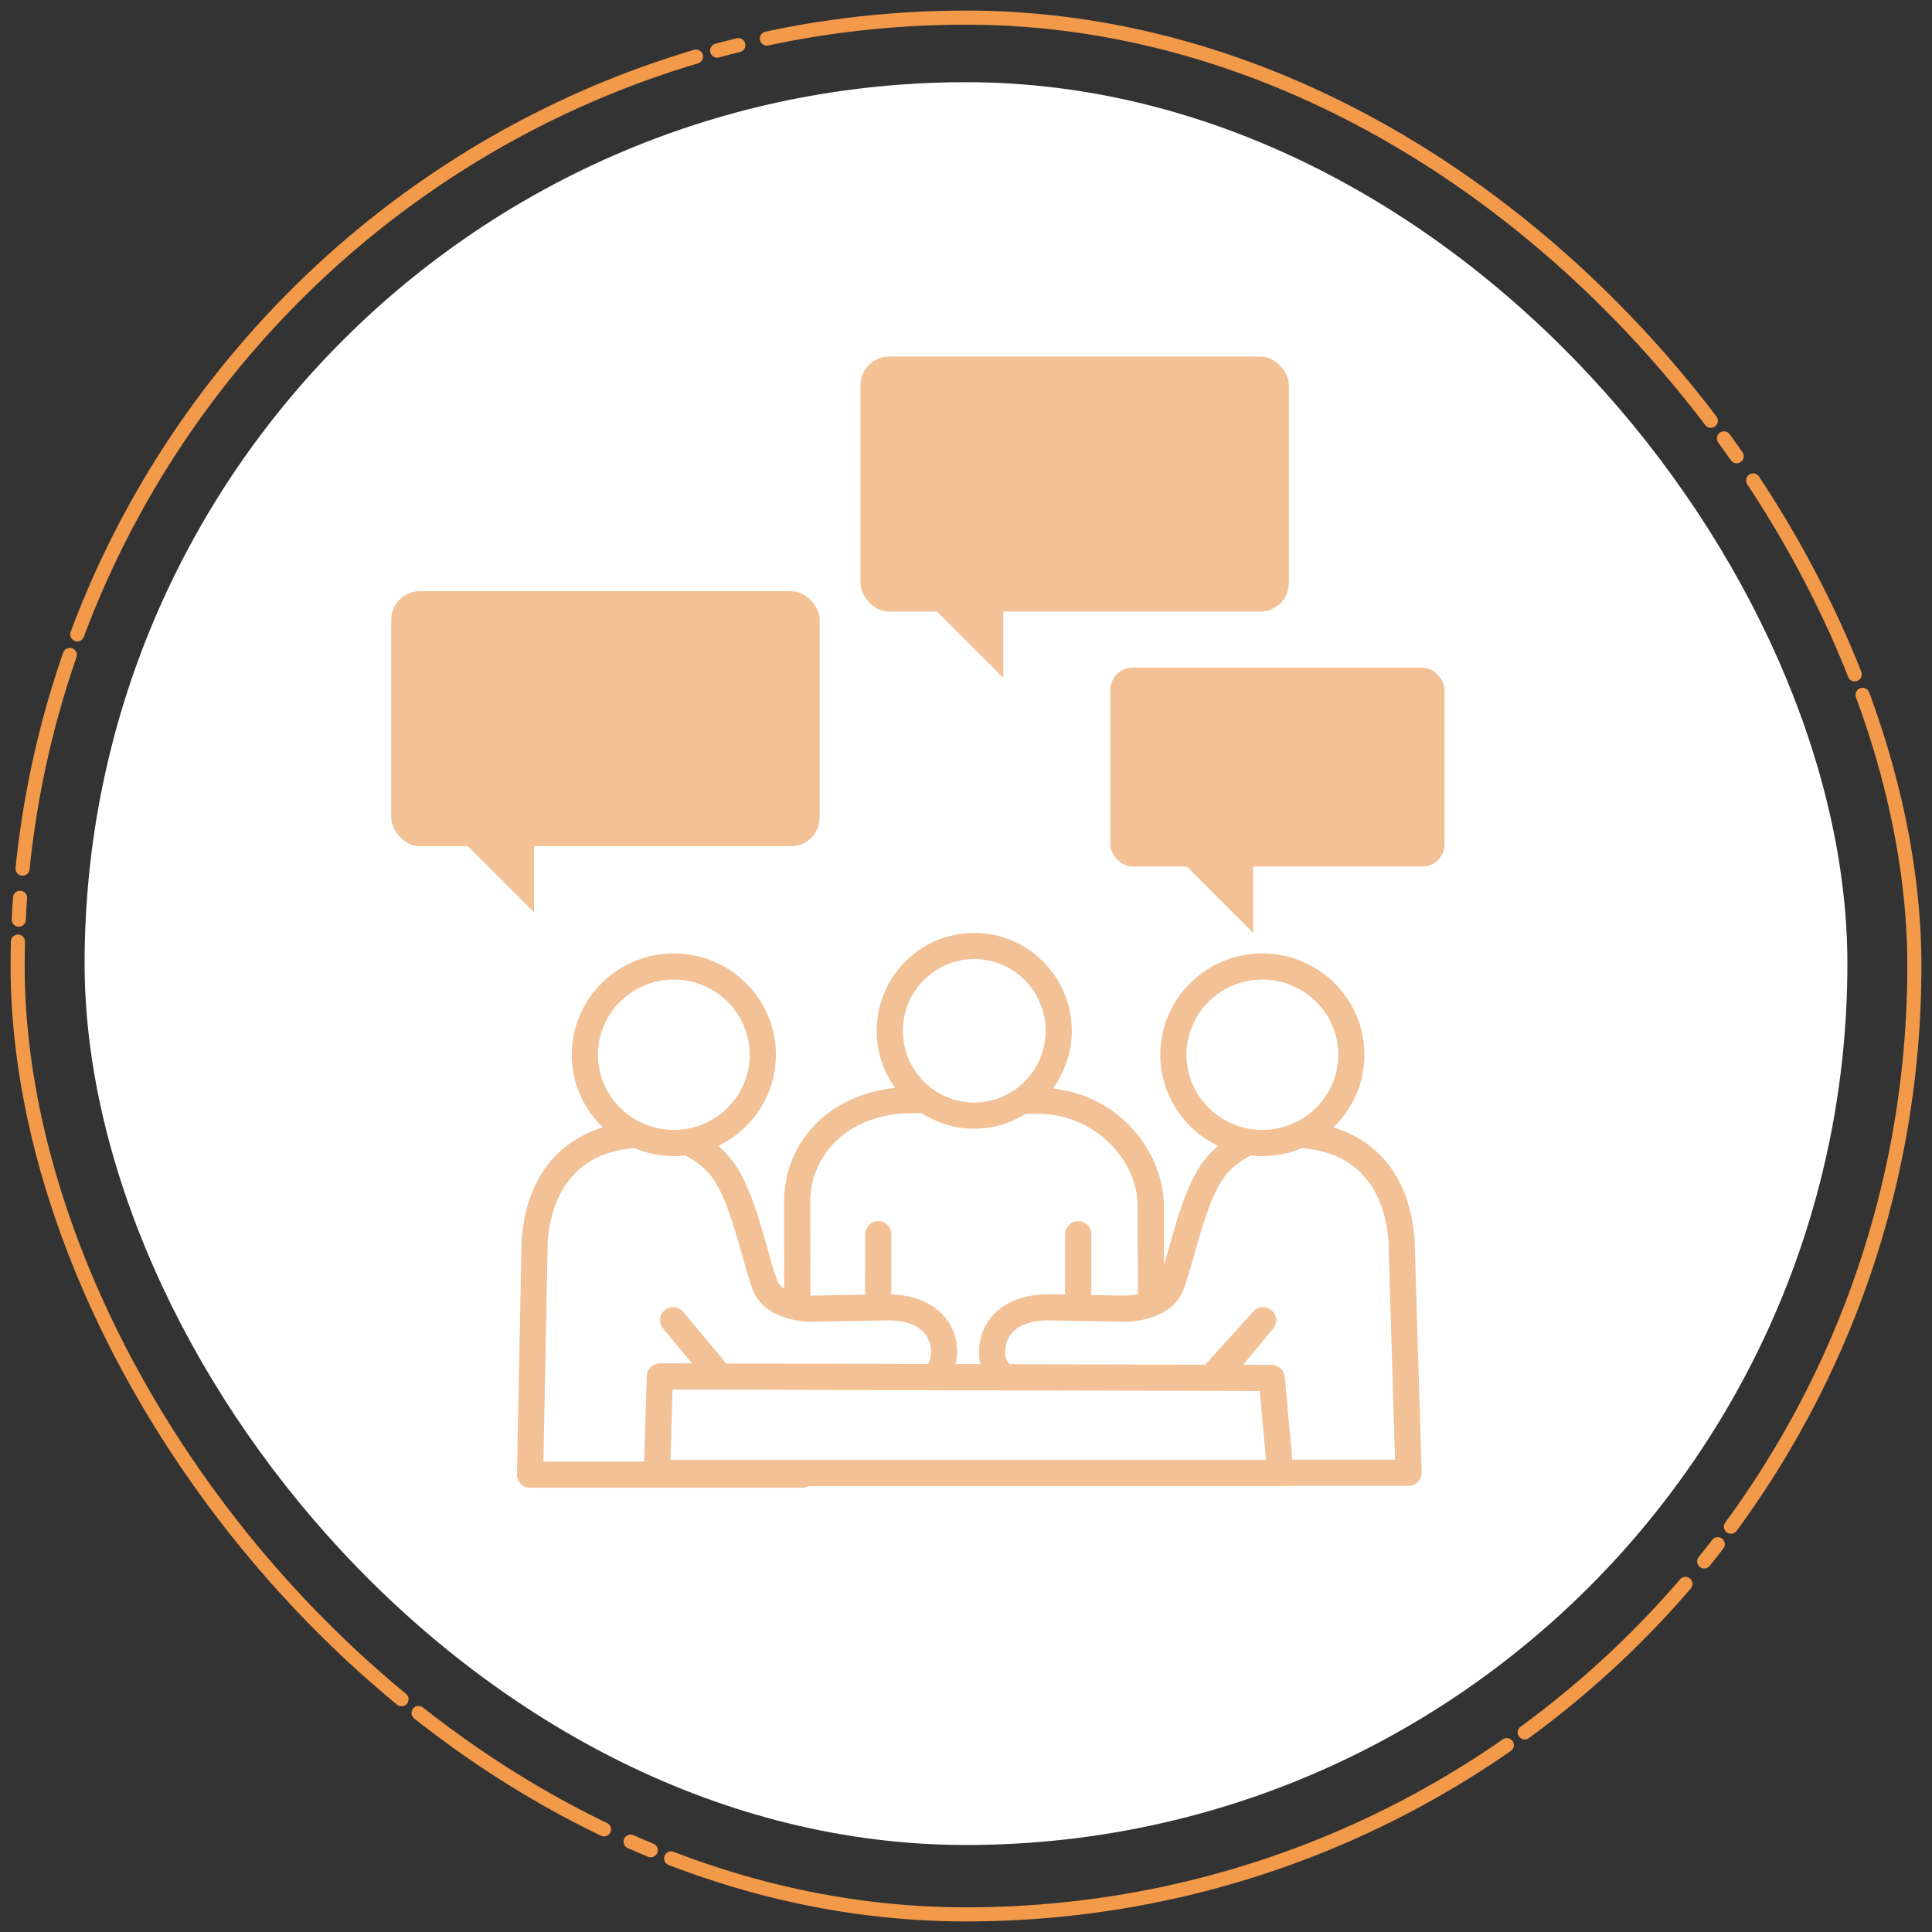
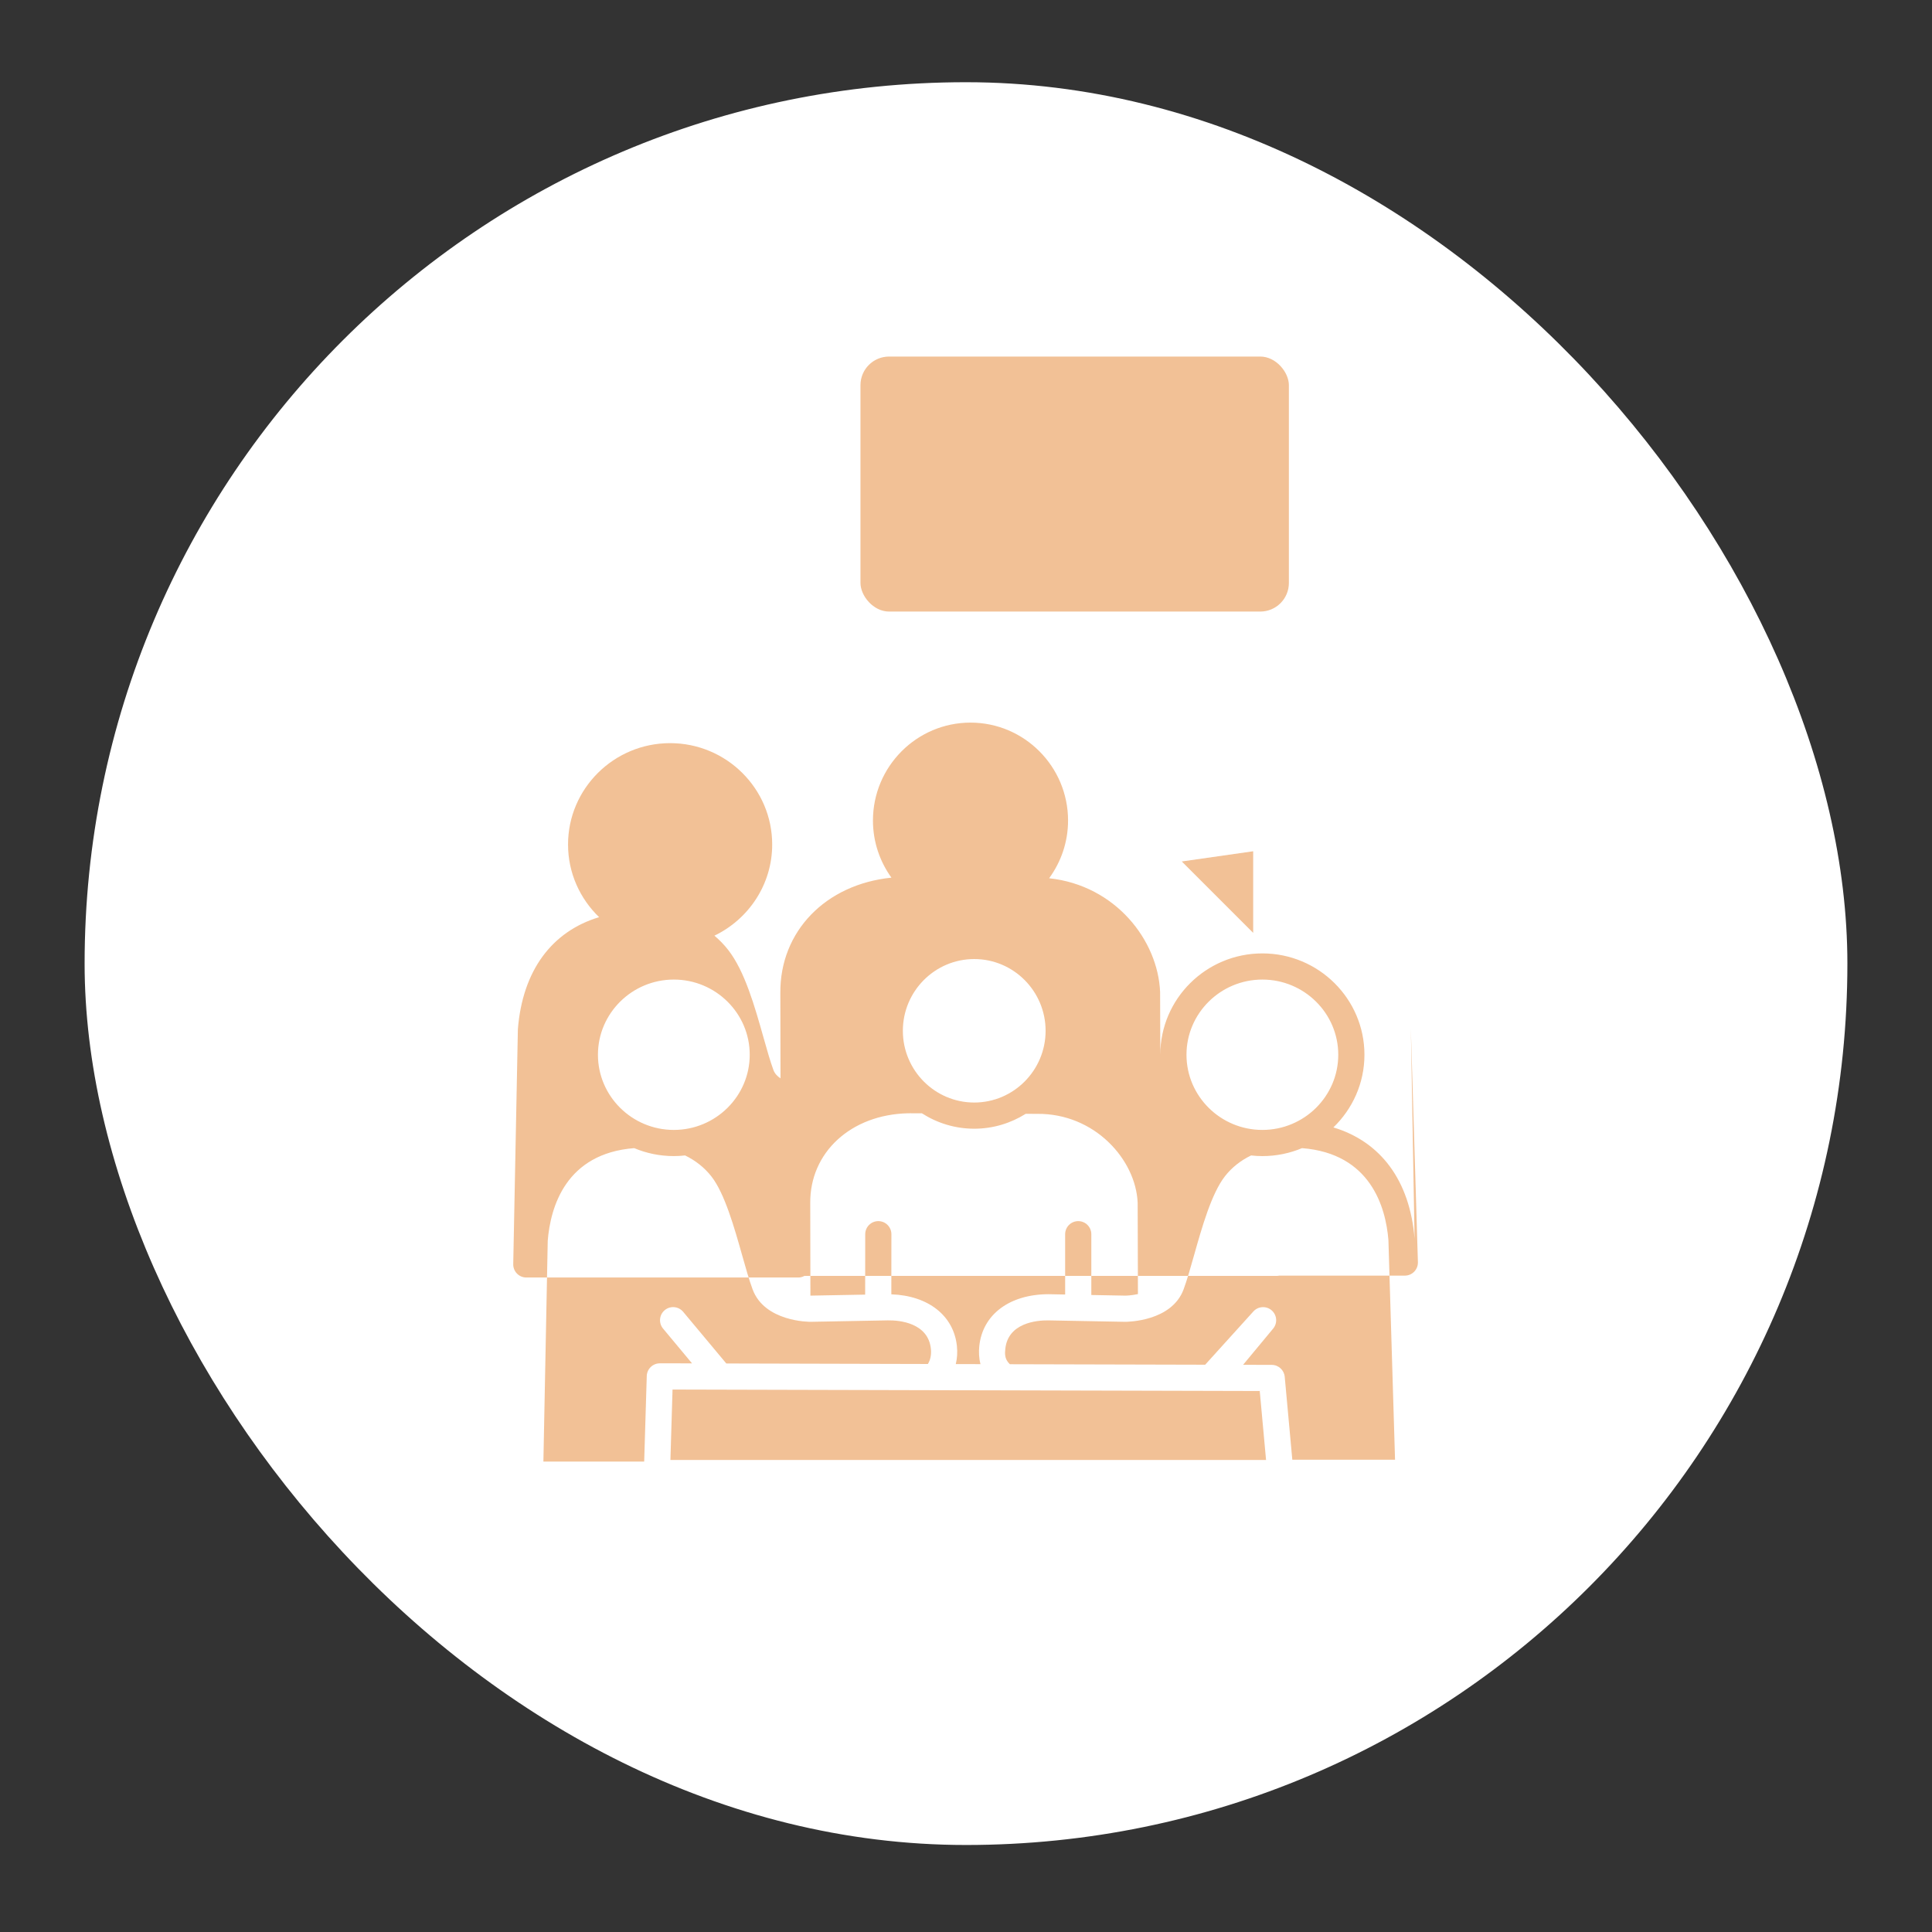
<svg xmlns="http://www.w3.org/2000/svg" id="a" data-name="assets" viewBox="0 0 274 274">
  <rect x="0" y="0" width="274" height="274" fill="#333333" stroke="none" />
  <defs>
    <style>
      .b {
        fill: none;
        stroke: #F2994A80;
        stroke-dasharray: 0 0 0 0 0 0 124.435 3.111 3.111 4.148 31.109 3.111;
        stroke-linecap: round;
        stroke-linejoin: round;
        stroke-width: 2px;
      }

      .c {
        fill: #e06b04;
      }

      .c, .d {
        stroke-width: 0px;
      }

      .e {
        opacity: .42;
      }

      .d {
        fill: #fff;
      }
    </style>
  </defs>
-   <rect class="b" x="2.5" y="2.5" width="269" height="269" rx="134.5" ry="134.5" />
  <rect class="d" x="12" y="11.66" width="250" height="250" rx="125" ry="125" />
  <g class="e">
-     <path class="c" d="M200.617,175.672c-.66-8.25-4.821-13.77-11.515-15.78,2.712-2.614,4.406-6.265,4.406-10.305,0-7.926-6.494-14.374-14.476-14.374s-14.476,6.448-14.476,14.374c0,5.69,3.355,10.603,8.196,12.931-.729.618-1.399,1.304-1.985,2.059-2.325,2.979-3.739,7.989-4.987,12.409-.238.845-.47,1.664-.696,2.422l-.027-8.887c-.291-7.325-6.314-15.131-15.738-16.146,1.679-2.298,2.683-5.123,2.683-8.184,0-7.658-6.206-13.888-13.835-13.888s-13.835,6.23-13.835,13.888c0,3.025.979,5.818,2.621,8.101-9.303.937-15.833,7.597-15.755,16.368l.023,12.096c-.449-.298-.818-.681-1.004-1.183-.44-1.184-.906-2.836-1.4-4.585-1.247-4.42-2.661-9.43-5.013-12.442-.576-.742-1.237-1.417-1.956-2.027,4.839-2.329,8.193-7.241,8.193-12.93,0-7.926-6.494-14.374-14.476-14.374s-14.476,6.448-14.476,14.374c0,4.042,1.695,7.692,4.408,10.306-6.695,2.015-10.858,7.558-11.522,15.891l-.658,33.321c-.01.499.181.98.531,1.336.349.356.827.557,1.325.557h38.583c.31,0,.601-.09.864-.23h66.968c.123,0,.244-.015.363-.038h17.812c.502,0,.983-.203,1.332-.563.35-.36.538-.847.523-1.349l-1.002-33.145ZM168.269,149.586c0-5.879,4.828-10.662,10.763-10.662s10.763,4.783,10.763,10.662-4.829,10.662-10.763,10.662-10.763-4.783-10.763-10.662ZM138.167,136.014c5.581,0,10.122,4.565,10.122,10.175s-4.541,10.175-10.122,10.175-10.122-4.565-10.122-10.175,4.541-10.175,10.122-10.175ZM128.759,157.889l.283-.004,1.709.008c2.146,1.375,4.686,2.183,7.416,2.183,2.682,0,5.18-.782,7.302-2.114l1.483.007c.005,0,.131,0,.136,0,8.164-.088,14.014,6.505,14.258,12.629l.038,12.932c-.944.205-1.737.221-1.74.221l-4.871-.091v-8.621c0-1.025-.831-1.856-1.856-1.856s-1.856.831-1.856,1.856v8.552l-2.345-.044c-5.527.008-9.349,2.867-9.83,7.333-.089.828-.06,1.714.169,2.585l-3.502-.009c.193-.804.255-1.665.156-2.576-.464-4.311-4.081-7.134-9.299-7.315l.01-8.524c.001-1.025-.829-1.857-1.854-1.858h-.002c-1.024,0-1.855.83-1.856,1.854l-.01,8.569-7.713.144s-.02,0-.051-.001l-.024-13.113c-.064-7.198,5.765-12.56,13.849-12.748ZM84.801,149.586c0-5.879,4.829-10.662,10.764-10.662s10.763,4.783,10.763,10.662-4.829,10.662-10.763,10.662-10.764-4.783-10.764-10.662ZM93.58,193.35c-1.003,0-1.825.797-1.855,1.8l-.366,12.134h-14.293l.615-31.317c.383-4.789,2.562-12.38,12.263-13.136,1.729.726,3.629,1.128,5.621,1.128.539,0,1.07-.035,1.594-.092,1.455.703,2.755,1.717,3.745,2.992,1.877,2.405,3.242,7.244,4.34,11.132.514,1.823,1,3.545,1.493,4.87,1.699,4.571,7.951,4.613,8.285,4.6l10.866-.203c1.733-.038,5.74.381,6.132,4.017.096.889-.082,1.597-.422,2.168l-28.591-.073-6.118-7.326c-.657-.787-1.827-.892-2.614-.236-.787.656-.893,1.826-.238,2.613l4.111,4.936-4.564-.011h-.005ZM95.08,207.055l.301-9.988,83.279.212.894,9.776h-84.474ZM183.278,207.017l-1.076-11.76c-.087-.954-.886-1.685-1.844-1.687l-4.06-.01,4.263-5.137c.645-.777.55-1.927-.213-2.588-.764-.662-1.915-.592-2.592.157l-6.834,7.554-27.701-.07c-.799-.743-.71-1.585-.644-2.198.391-3.636,4.401-4.044,6.1-4.018l10.925.204c.281-.012,6.558-.029,8.257-4.6.492-1.325.978-3.047,1.493-4.87,1.097-3.889,2.463-8.728,4.372-11.174.971-1.25,2.26-2.253,3.708-2.951.525.057,1.057.092,1.598.092,1.993,0,3.893-.402,5.623-1.129,9.703.754,11.877,8.339,12.256,13.045l.939,31.141h-14.571Z" />
+     <path class="c" d="M200.617,175.672c-.66-8.25-4.821-13.77-11.515-15.78,2.712-2.614,4.406-6.265,4.406-10.305,0-7.926-6.494-14.374-14.476-14.374s-14.476,6.448-14.476,14.374l-.027-8.887c-.291-7.325-6.314-15.131-15.738-16.146,1.679-2.298,2.683-5.123,2.683-8.184,0-7.658-6.206-13.888-13.835-13.888s-13.835,6.23-13.835,13.888c0,3.025.979,5.818,2.621,8.101-9.303.937-15.833,7.597-15.755,16.368l.023,12.096c-.449-.298-.818-.681-1.004-1.183-.44-1.184-.906-2.836-1.4-4.585-1.247-4.42-2.661-9.43-5.013-12.442-.576-.742-1.237-1.417-1.956-2.027,4.839-2.329,8.193-7.241,8.193-12.93,0-7.926-6.494-14.374-14.476-14.374s-14.476,6.448-14.476,14.374c0,4.042,1.695,7.692,4.408,10.306-6.695,2.015-10.858,7.558-11.522,15.891l-.658,33.321c-.01.499.181.98.531,1.336.349.356.827.557,1.325.557h38.583c.31,0,.601-.09.864-.23h66.968c.123,0,.244-.015.363-.038h17.812c.502,0,.983-.203,1.332-.563.35-.36.538-.847.523-1.349l-1.002-33.145ZM168.269,149.586c0-5.879,4.828-10.662,10.763-10.662s10.763,4.783,10.763,10.662-4.829,10.662-10.763,10.662-10.763-4.783-10.763-10.662ZM138.167,136.014c5.581,0,10.122,4.565,10.122,10.175s-4.541,10.175-10.122,10.175-10.122-4.565-10.122-10.175,4.541-10.175,10.122-10.175ZM128.759,157.889l.283-.004,1.709.008c2.146,1.375,4.686,2.183,7.416,2.183,2.682,0,5.18-.782,7.302-2.114l1.483.007c.005,0,.131,0,.136,0,8.164-.088,14.014,6.505,14.258,12.629l.038,12.932c-.944.205-1.737.221-1.74.221l-4.871-.091v-8.621c0-1.025-.831-1.856-1.856-1.856s-1.856.831-1.856,1.856v8.552l-2.345-.044c-5.527.008-9.349,2.867-9.83,7.333-.089.828-.06,1.714.169,2.585l-3.502-.009c.193-.804.255-1.665.156-2.576-.464-4.311-4.081-7.134-9.299-7.315l.01-8.524c.001-1.025-.829-1.857-1.854-1.858h-.002c-1.024,0-1.855.83-1.856,1.854l-.01,8.569-7.713.144s-.02,0-.051-.001l-.024-13.113c-.064-7.198,5.765-12.56,13.849-12.748ZM84.801,149.586c0-5.879,4.829-10.662,10.764-10.662s10.763,4.783,10.763,10.662-4.829,10.662-10.763,10.662-10.764-4.783-10.764-10.662ZM93.58,193.35c-1.003,0-1.825.797-1.855,1.8l-.366,12.134h-14.293l.615-31.317c.383-4.789,2.562-12.38,12.263-13.136,1.729.726,3.629,1.128,5.621,1.128.539,0,1.07-.035,1.594-.092,1.455.703,2.755,1.717,3.745,2.992,1.877,2.405,3.242,7.244,4.34,11.132.514,1.823,1,3.545,1.493,4.87,1.699,4.571,7.951,4.613,8.285,4.6l10.866-.203c1.733-.038,5.74.381,6.132,4.017.096.889-.082,1.597-.422,2.168l-28.591-.073-6.118-7.326c-.657-.787-1.827-.892-2.614-.236-.787.656-.893,1.826-.238,2.613l4.111,4.936-4.564-.011h-.005ZM95.08,207.055l.301-9.988,83.279.212.894,9.776h-84.474ZM183.278,207.017l-1.076-11.76c-.087-.954-.886-1.685-1.844-1.687l-4.06-.01,4.263-5.137c.645-.777.55-1.927-.213-2.588-.764-.662-1.915-.592-2.592.157l-6.834,7.554-27.701-.07c-.799-.743-.71-1.585-.644-2.198.391-3.636,4.401-4.044,6.1-4.018l10.925.204c.281-.012,6.558-.029,8.257-4.6.492-1.325.978-3.047,1.493-4.87,1.097-3.889,2.463-8.728,4.372-11.174.971-1.25,2.26-2.253,3.708-2.951.525.057,1.057.092,1.598.092,1.993,0,3.893-.402,5.623-1.129,9.703.754,11.877,8.339,12.256,13.045l.939,31.141h-14.571Z" />
    <g>
-       <rect class="c" x="55.49" y="83.84" width="60.758" height="36.166" rx="4.058" ry="4.058" />
-       <polygon class="c" points="65.616 119.282 75.742 129.408 75.742 117.835 65.616 119.282" />
+       </g>
+     <g>
+       <rect class="c" x="122.034" y="50.567" width="60.758" height="36.166" rx="4.058" ry="4.058" />
    </g>
    <g>
-       <rect class="c" x="122.034" y="50.567" width="60.758" height="36.166" rx="4.058" ry="4.058" />
-       <polygon class="c" points="132.161 86.01 142.287 96.136 142.287 84.563 132.161 86.01" />
-     </g>
-     <g>
-       <rect class="c" x="157.477" y="94.689" width="47.391" height="28.209" rx="3.165" ry="3.165" />
      <polygon class="c" points="167.603 122.175 177.729 132.301 177.729 120.728 167.603 122.175" />
    </g>
  </g>
</svg>